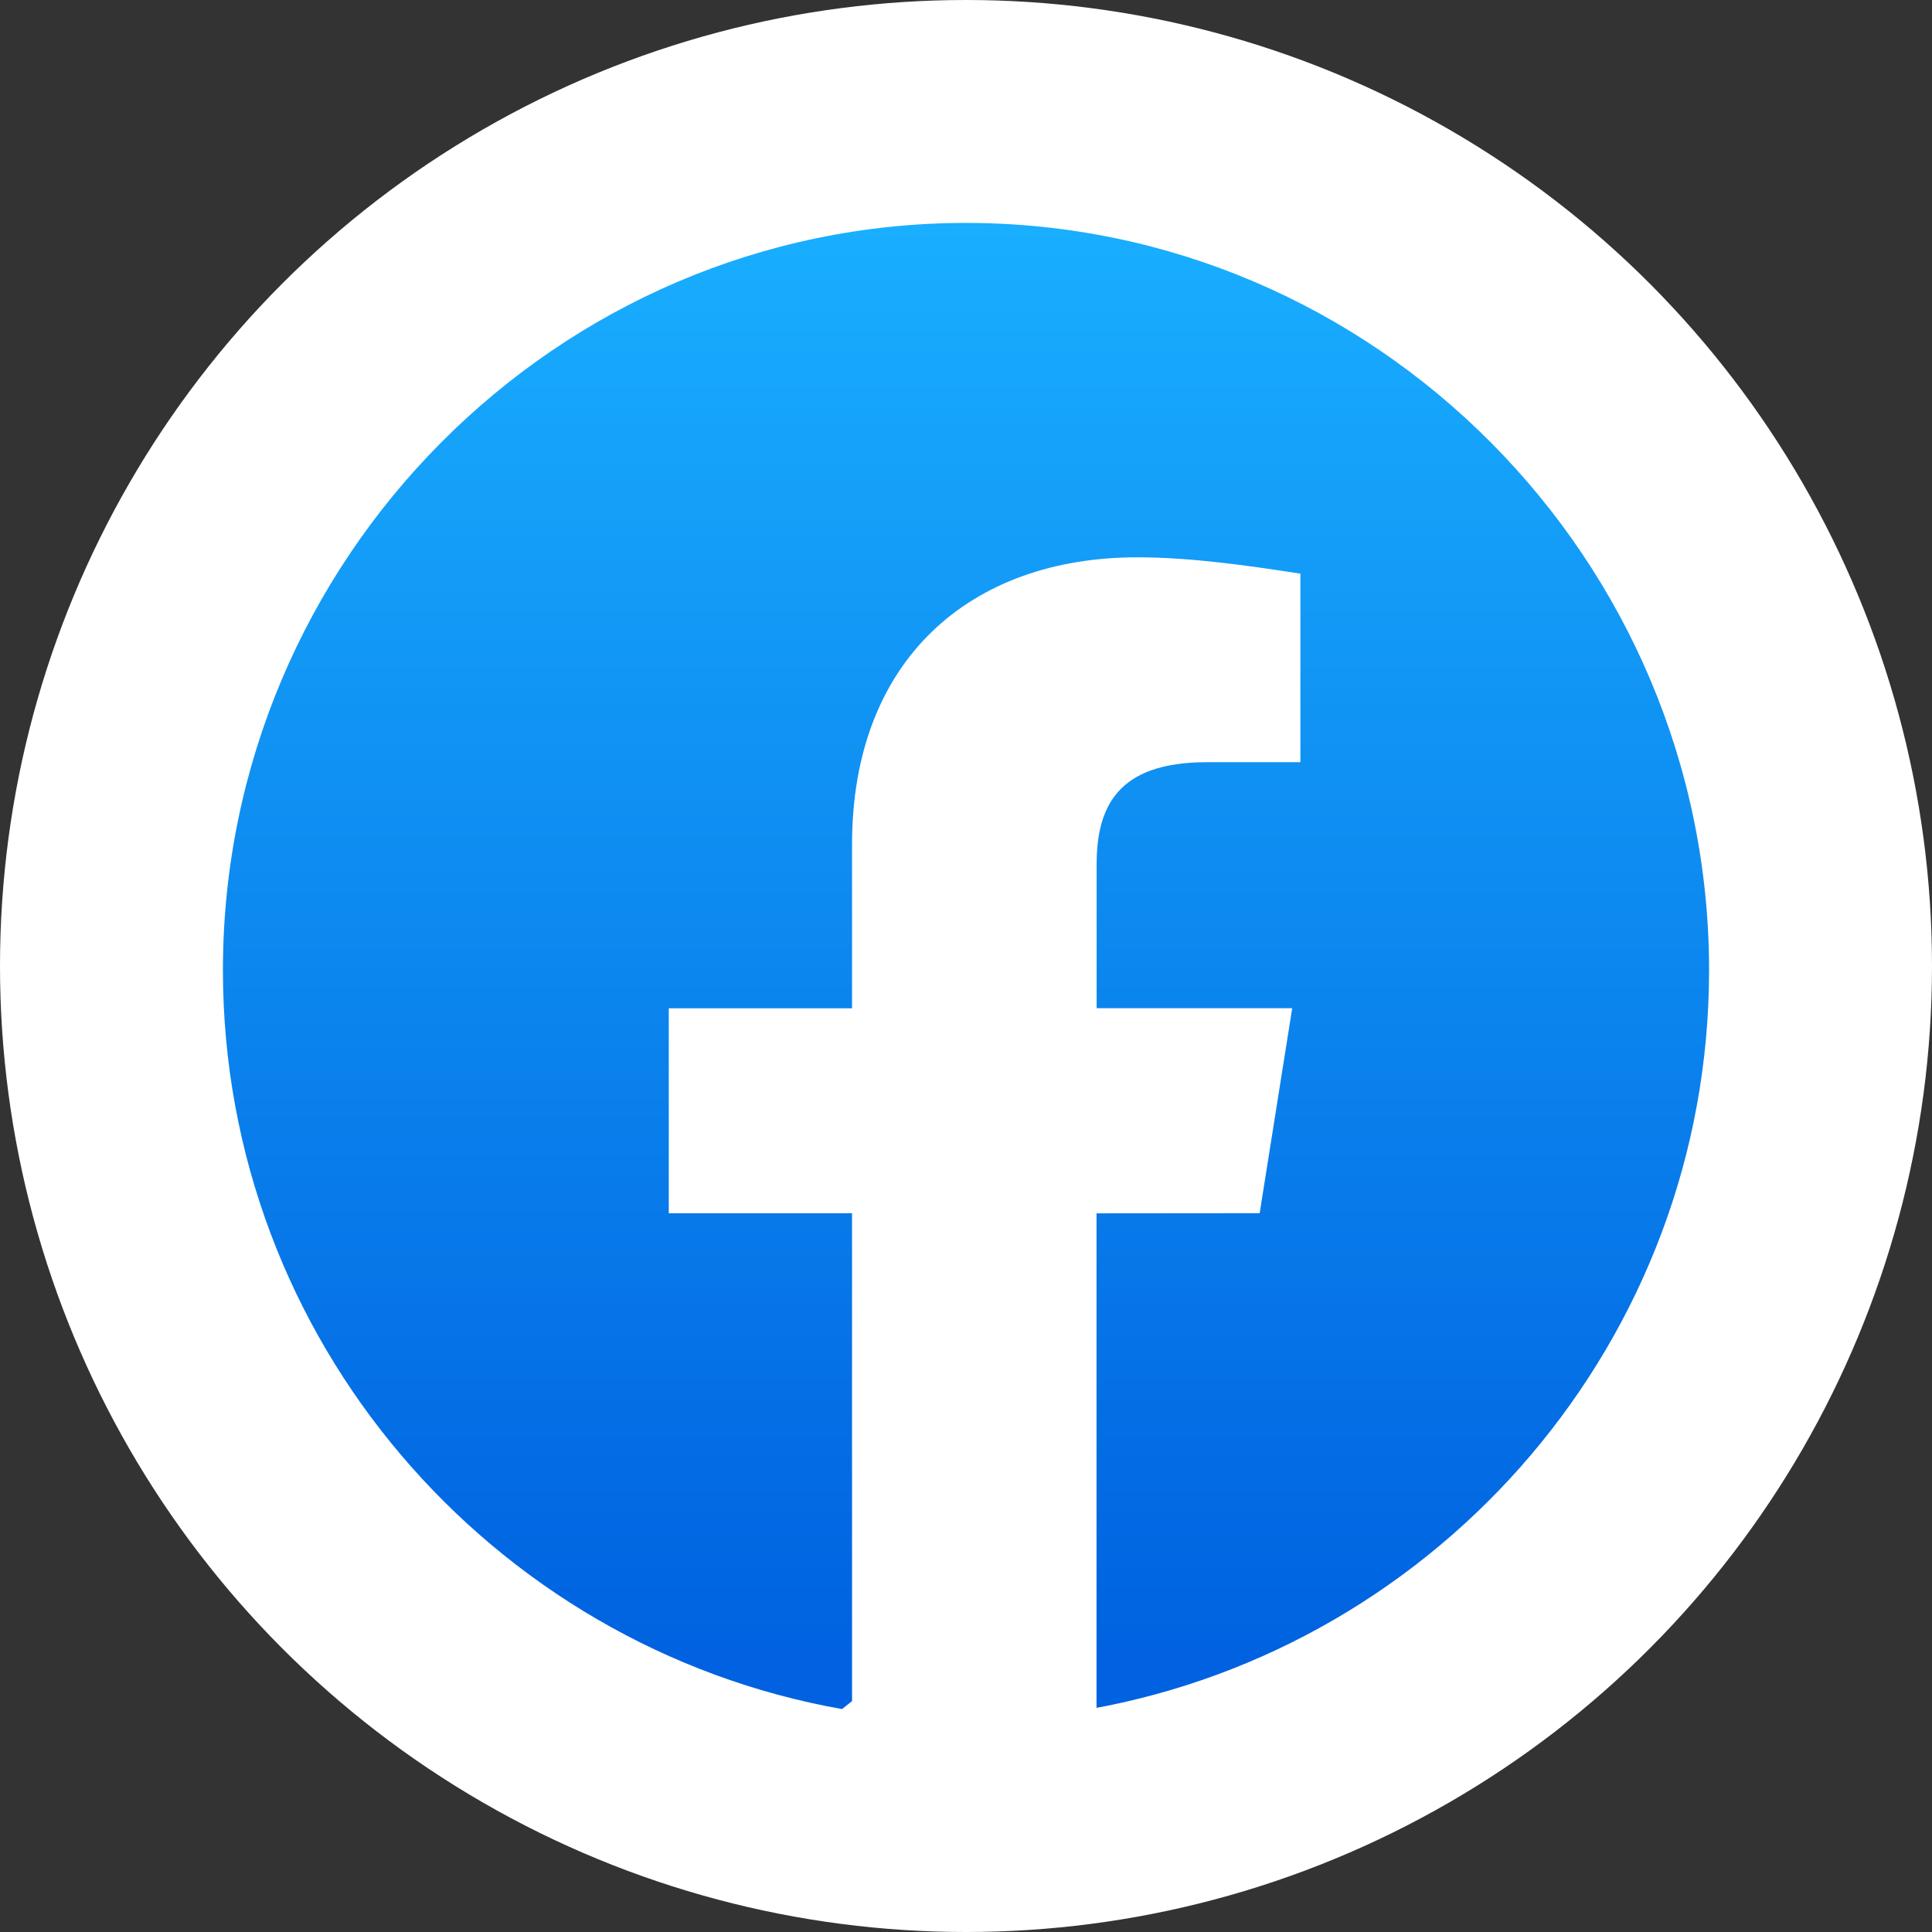
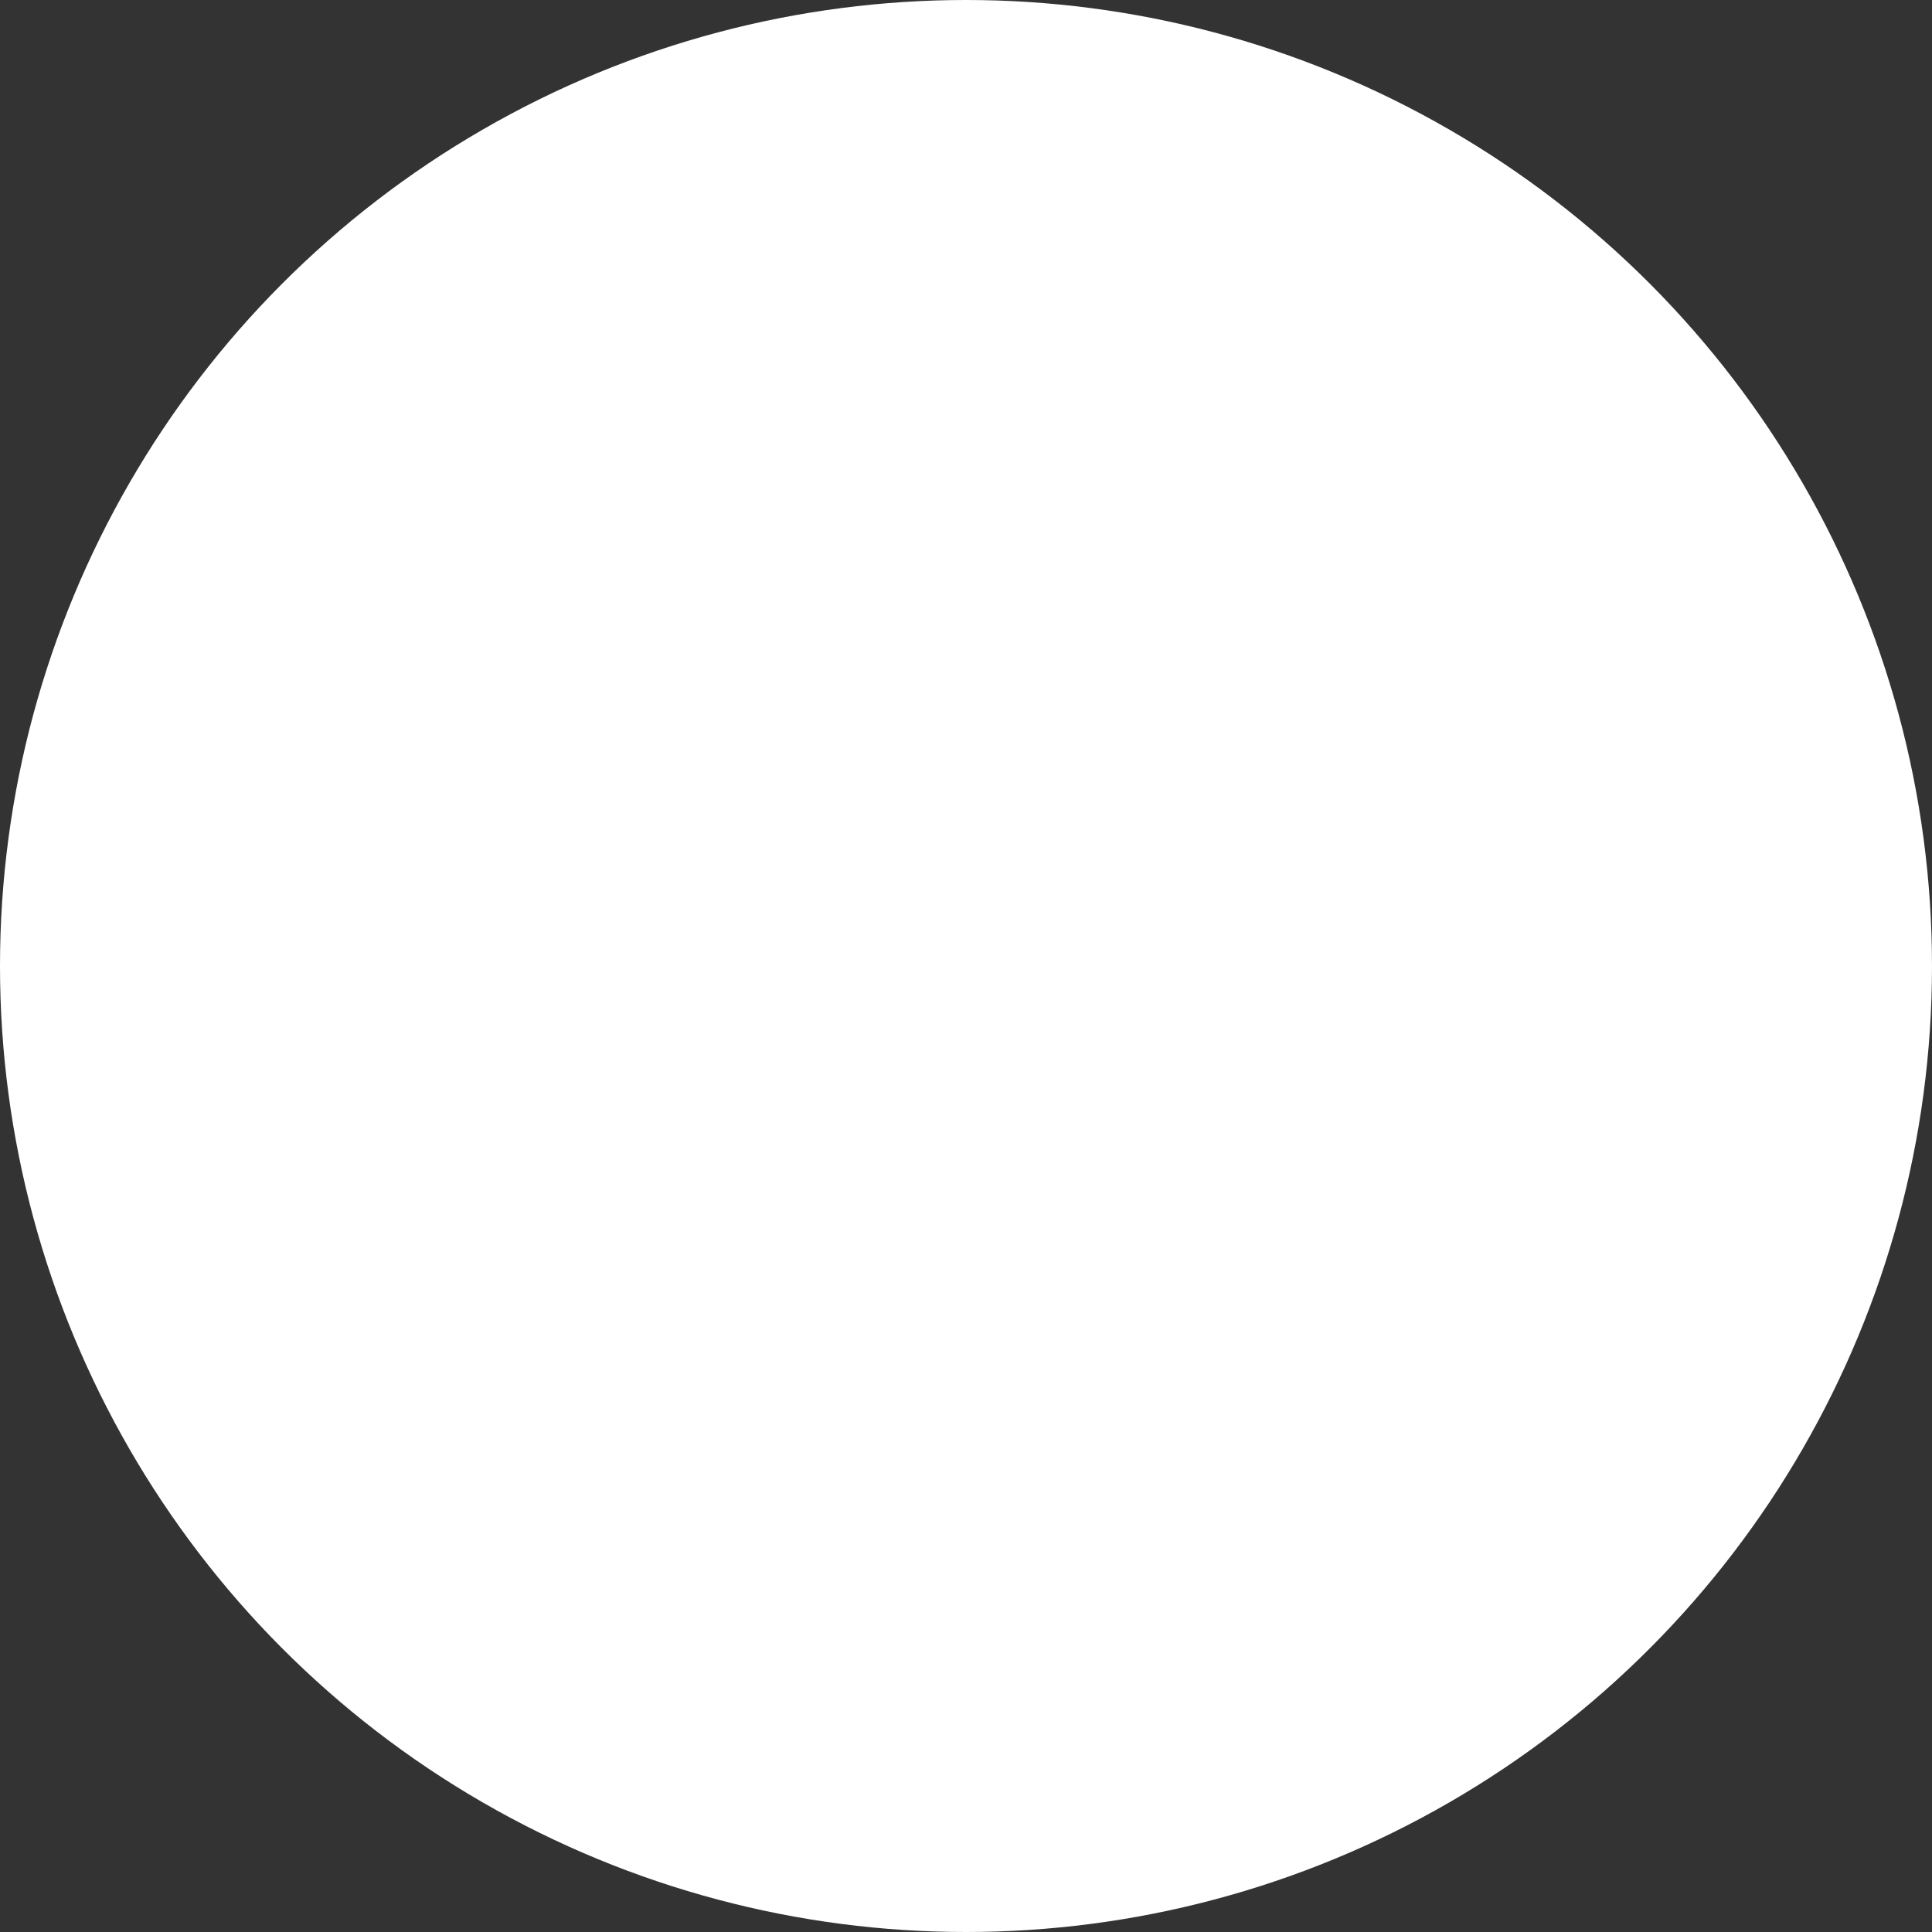
<svg xmlns="http://www.w3.org/2000/svg" width="52" height="52" viewBox="0 0 52 52" fill="none">
  <rect x="0" y="0" width="52" height="52" fill="#333333" stroke="none" />
  <circle cx="26" cy="26" r="26" fill="white" />
-   <path d="M22.664 46C13.222 44.328 6 36.055 6 26.112C6 15.05 15 6 26.001 6C37.002 6 46 15.05 46 26.112C46 36.055 38.778 44.325 29.333 46L28.222 45.11H23.778L22.664 46Z" fill="url(#paint0_linear_5108_19589)" />
  <path d="M33.904 32.653L34.78 27.136H29.516V23.274C29.516 21.729 30.064 20.515 32.477 20.515H35V15.44C33.573 15.219 32.039 15 30.611 15C26.114 15 22.933 17.759 22.933 22.724V27.138H18V32.654H22.933V46.669C25.104 47.11 27.341 47.11 29.513 46.669V32.657L33.904 32.653Z" fill="white" />
  <defs>
    <linearGradient id="paint0_linear_5108_19589" x1="26.024" y1="44.456" x2="26.024" y2="5.623" gradientUnits="userSpaceOnUse">
      <stop stop-color="#0062E0" />
      <stop offset="1" stop-color="#19AFFF" />
    </linearGradient>
  </defs>
</svg>